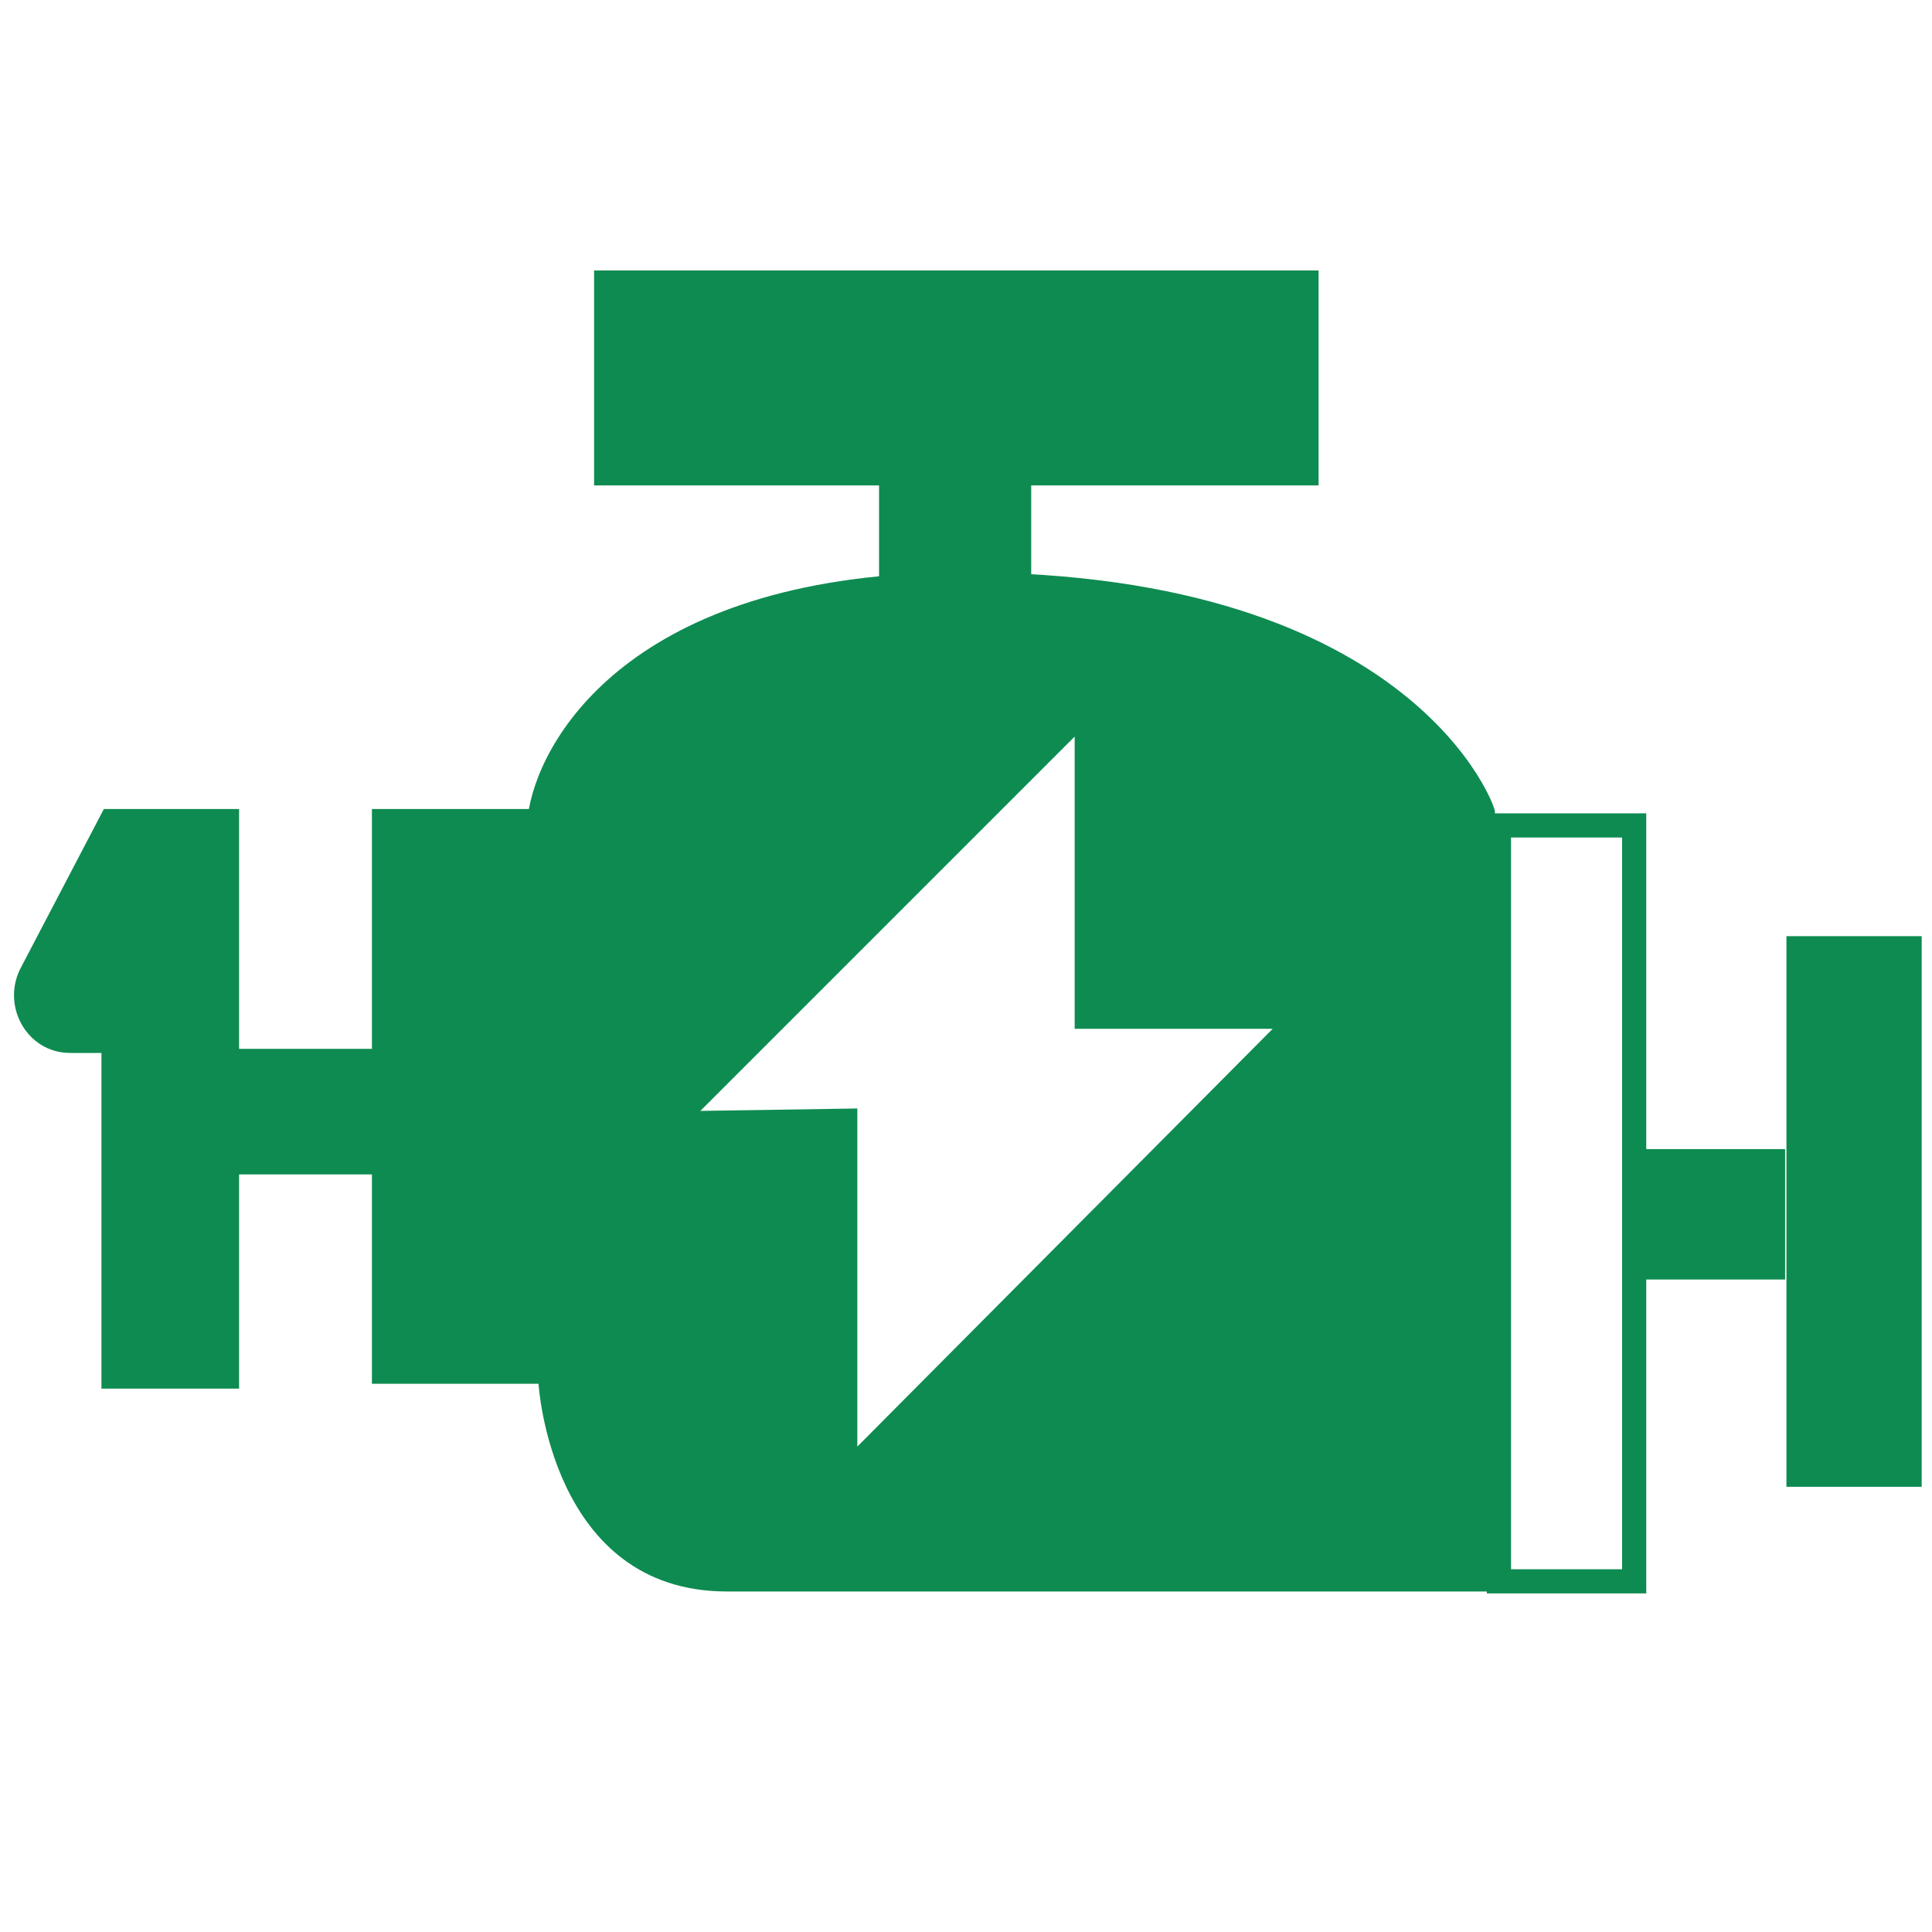
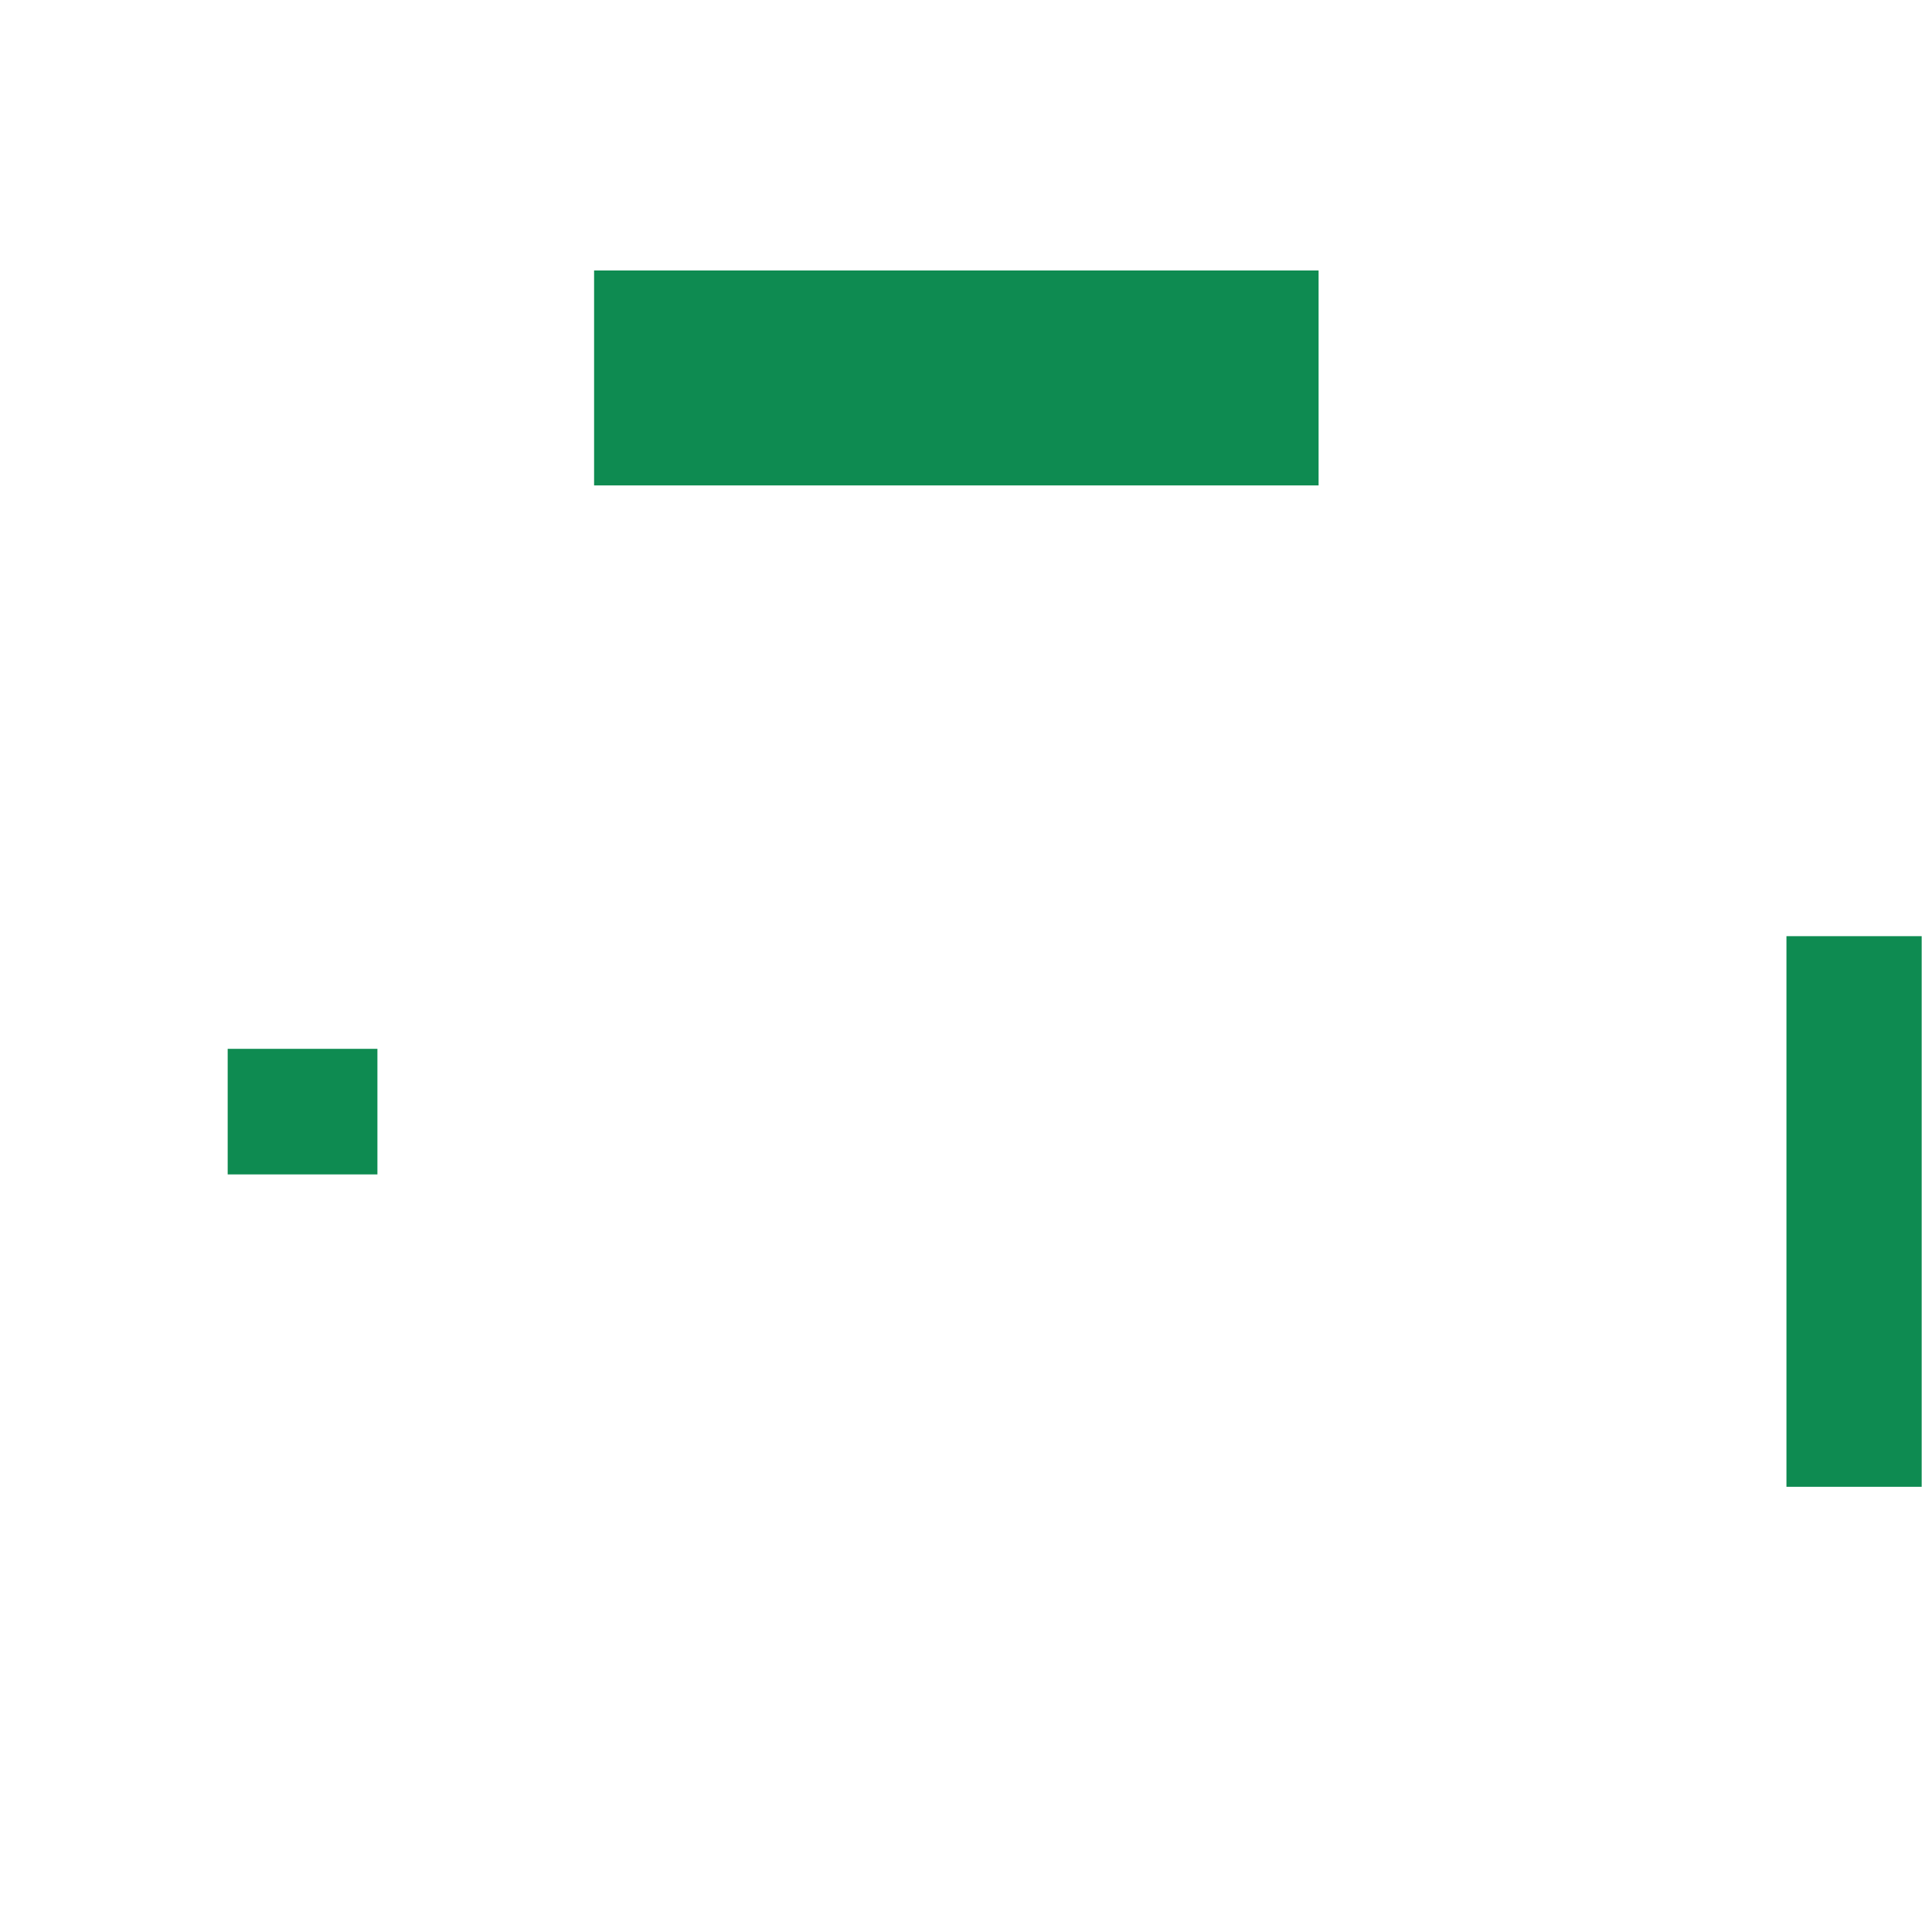
<svg xmlns="http://www.w3.org/2000/svg" version="1.1" id="Layer_1" x="0px" y="0px" viewBox="0 0 80 80" style="enable-background:new 0 0 80 80;" xml:space="preserve">
  <style type="text/css">
	.st0{fill:#0E8B51;}
	.st1{fill:none;stroke:#0E8B51;stroke-miterlimit:10;}
</style>
  <rect x="24.6" y="11.2" class="st0" width="30" height="8.9" />
-   <rect x="36.4" y="19.7" class="st0" width="6.3" height="4.5" />
-   <rect x="49.3" y="47" transform="matrix(-1.836970e-16 1 -1 -1.836970e-16 114.668 -15.121)" class="st1" width="31.3" height="5.6" />
  <rect x="65.4" y="47.3" transform="matrix(-1.836970e-16 1 -1 -1.836970e-16 126.873 -26.635)" class="st0" width="22.8" height="5.6" />
-   <path class="st0" d="M4.2,57.5V43.6H2.9c-1.8,0-2.9-2-2-3.6l3.4-6.5h5.6v24H4.2z" />
-   <rect x="68.2" y="47.2" transform="matrix(-1.836970e-16 1 -1 -1.836970e-16 121.117 -20.618)" class="st0" width="5.4" height="6.2" />
  <rect x="9.9" y="43" transform="matrix(-1.836970e-16 1 -1 -1.836970e-16 58.628 33.53)" class="st0" width="5.2" height="6.2" />
-   <path class="st0" d="M39.9,23.7c-13.3,0-17.4,6.5-18,9.8c-3.6,0-6.5,0-6.5,0v23.8h6.9c0,0,0.5,8.6,7.8,8.6c9,0,31.8,0,31.8,0V33.6  C62,33.6,58.7,23.7,39.9,23.7z M35.5,59.9V45.9l-6.5,0.1l15.5-15.5v12.1h8.2L35.5,59.9z" />
</svg>